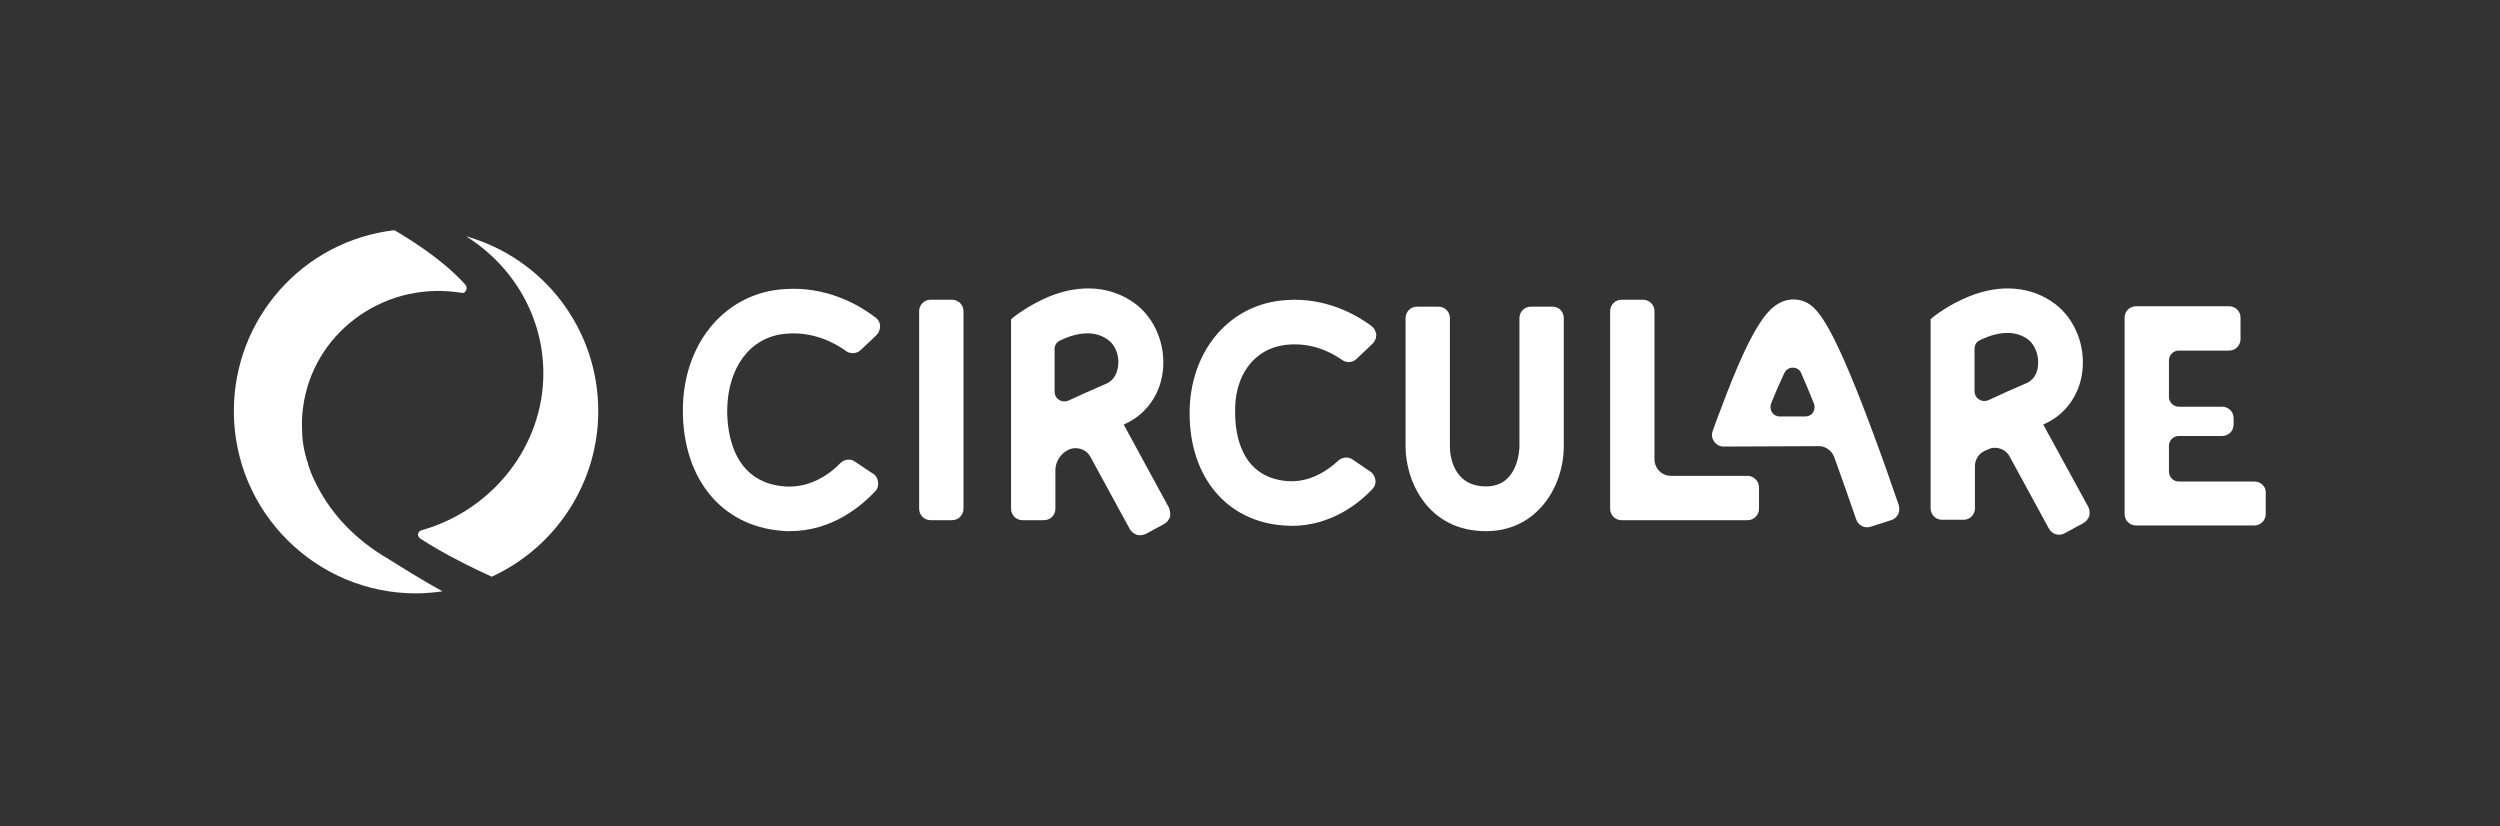
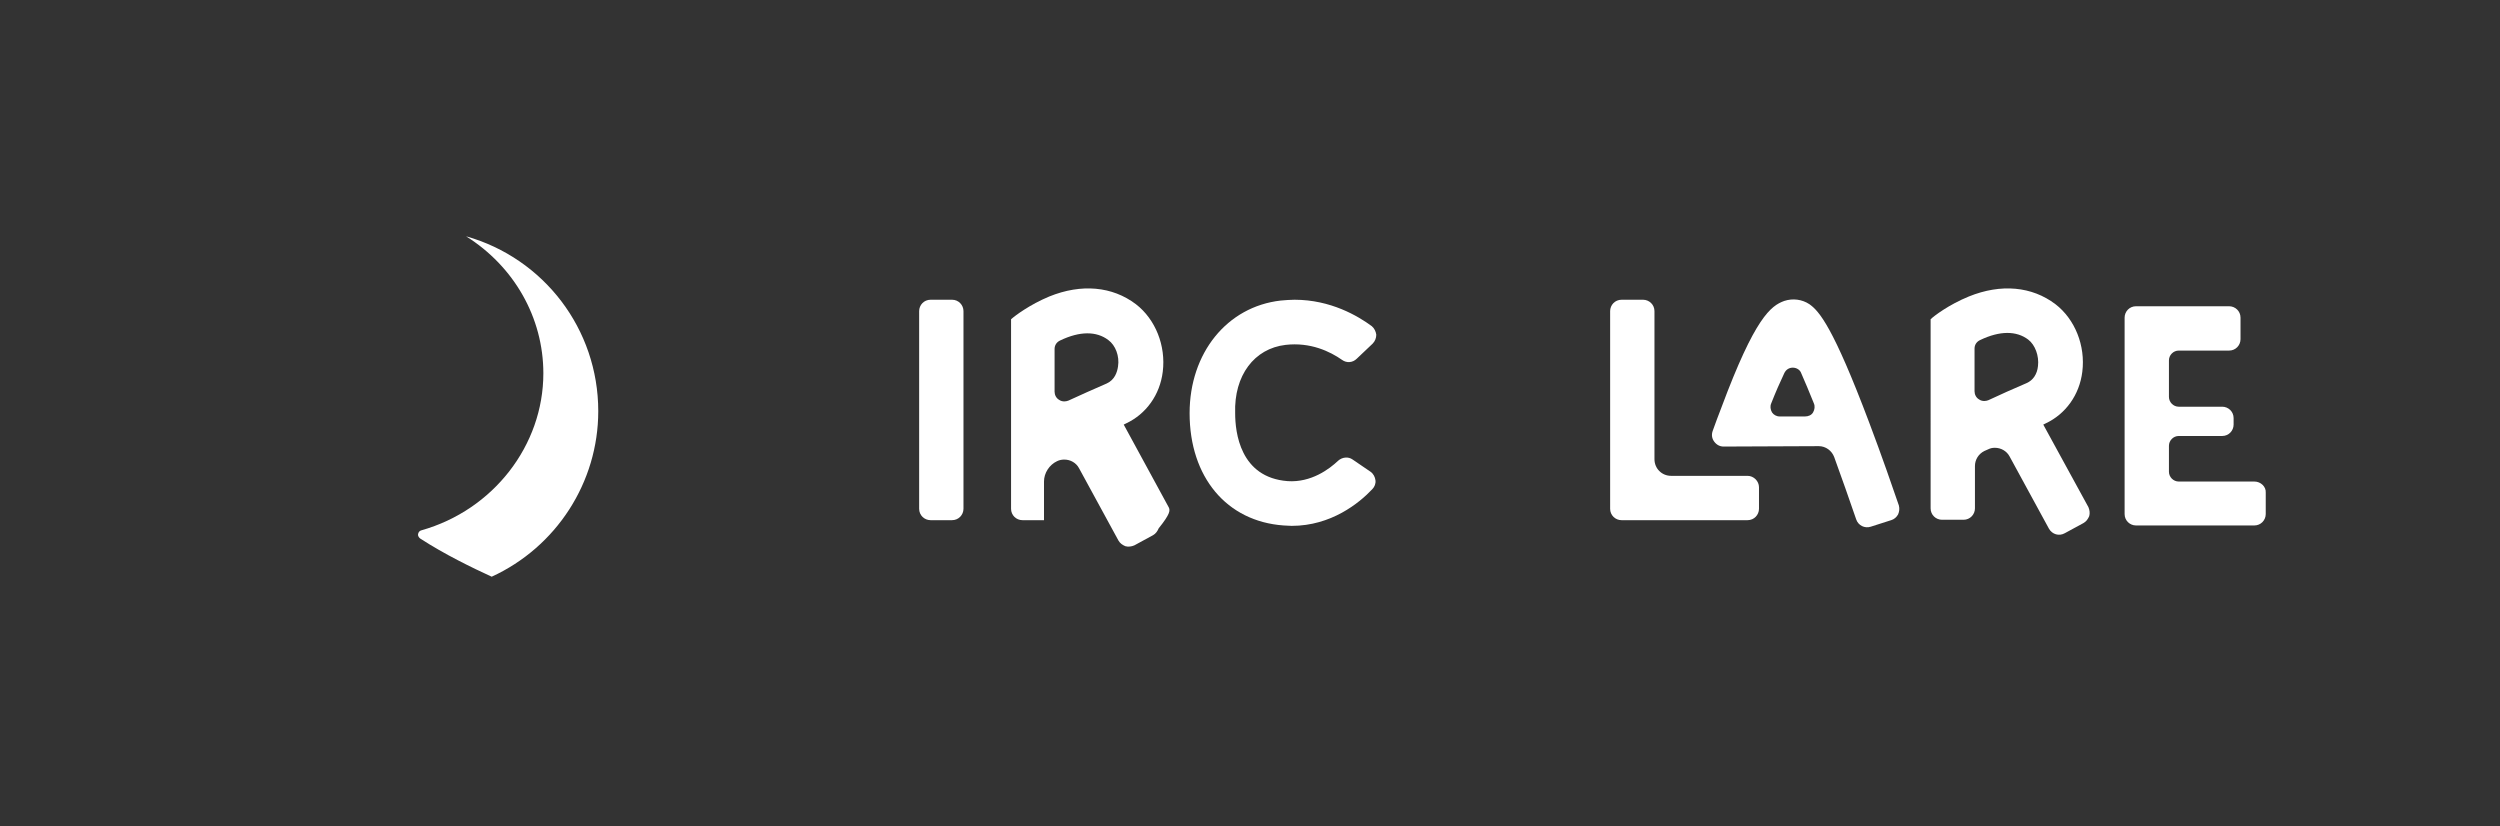
<svg xmlns="http://www.w3.org/2000/svg" id="Capa_1" x="0px" y="0px" viewBox="0 0 614.7 203.1" style="enable-background:new 0 0 614.7 203.1;" xml:space="preserve">
  <rect x="0" y="0" width="614.7" height="203.1" fill="#333333" stroke="none" />
  <style type="text/css">	.st0{fill:#FFFFFF;}	.st1{fill:#8EB3AC;}	.st2{fill:#010202;}	.st3{fill:#214F5F;}</style>
  <g>
    <path class="st0" d="M429.7,117h-18.8c-2.3,0-4.1-1.8-4.1-4.1V76.5c0-1.6-1.3-2.8-2.8-2.8h-5.3c-1.6,0-2.8,1.3-2.8,2.8v48.6  c0,1.6,1.3,2.8,2.8,2.8h31c1.6,0,2.8-1.3,2.8-2.8v-5.3C432.5,118.3,431.2,117,429.7,117z" />
    <path class="st0" d="M459.6,103.9c-8.9-23.6-12.3-27.4-14.7-29.1c-1.8-1.2-4.1-1.5-6.2-0.8c-3.3,1.2-7.2,4.1-15.4,26.1  c-0.8,2-1.5,4-2.2,5.9c-0.3,0.9-0.2,1.8,0.4,2.6s1.4,1.2,2.3,1.2c0,0,0,0,0,0l23.4-0.1c0,0,0,0,0,0c1.7,0,3.2,1.1,3.8,2.7  c1.8,5,3.7,10.3,5.4,15.3c0.5,1.5,2.1,2.3,3.6,1.8l5-1.6c0.7-0.2,1.3-0.7,1.7-1.4c0.3-0.7,0.4-1.4,0.2-2.2  C465.5,120.2,462.7,112.1,459.6,103.9z M445.8,101.4c-0.4,0.7-1.2,1-2,1h-6.2c-0.8,0-1.5-0.4-1.9-1c-0.4-0.7-0.5-1.5-0.2-2.2  c1.1-2.8,2.2-5.3,3.2-7.4c0.4-0.9,1.2-1.4,2.1-1.4c0,0,0,0,0,0c0.9,0,1.8,0.5,2.1,1.4c0.9,2.1,2,4.6,3.1,7.4  C446.3,99.9,446.2,100.7,445.8,101.4z" />
-     <path class="st0" d="M287.4,124.8l-11.1-20.4l0.6-0.3c4.9-2.3,8.3-7,9-12.7c0.8-6.4-1.8-12.9-6.6-16.6c-5.8-4.4-13.4-5.1-21.3-1.9  c-4.8,2-8.4,4.7-9.4,5.6v46.6c0,1.6,1.3,2.8,2.8,2.8h5.3c1.6,0,2.8-1.3,2.8-2.8v-9.5c0-2.1,1.3-4.1,3.2-5c0.6-0.3,1.2-0.4,1.8-0.4  c1.5,0,2.9,0.8,3.6,2.1l9.7,17.8c0.4,0.7,1,1.1,1.7,1.4c0.7,0.2,1.5,0.1,2.2-0.2l4.6-2.5c0.7-0.4,1.1-1,1.4-1.7  C287.8,126.3,287.7,125.5,287.4,124.8L287.4,124.8z M274.9,90.1c-0.2,1.4-0.8,3.3-2.8,4.2c-3.2,1.4-6.4,2.8-9.4,4.2  c-0.3,0.1-0.6,0.2-1,0.2c-0.4,0-0.9-0.1-1.3-0.4c-0.7-0.4-1.1-1.2-1.1-2V85.8c0-0.9,0.5-1.7,1.4-2.1c4.8-2.3,8.9-2.3,11.8-0.1  C274.3,84.9,275.3,87.6,274.9,90.1z" />
+     <path class="st0" d="M287.4,124.8l-11.1-20.4l0.6-0.3c4.9-2.3,8.3-7,9-12.7c0.8-6.4-1.8-12.9-6.6-16.6c-5.8-4.4-13.4-5.1-21.3-1.9  c-4.8,2-8.4,4.7-9.4,5.6v46.6c0,1.6,1.3,2.8,2.8,2.8h5.3v-9.5c0-2.1,1.3-4.1,3.2-5c0.6-0.3,1.2-0.4,1.8-0.4  c1.5,0,2.9,0.8,3.6,2.1l9.7,17.8c0.4,0.7,1,1.1,1.7,1.4c0.7,0.2,1.5,0.1,2.2-0.2l4.6-2.5c0.7-0.4,1.1-1,1.4-1.7  C287.8,126.3,287.7,125.5,287.4,124.8L287.4,124.8z M274.9,90.1c-0.2,1.4-0.8,3.3-2.8,4.2c-3.2,1.4-6.4,2.8-9.4,4.2  c-0.3,0.1-0.6,0.2-1,0.2c-0.4,0-0.9-0.1-1.3-0.4c-0.7-0.4-1.1-1.2-1.1-2V85.8c0-0.9,0.5-1.7,1.4-2.1c4.8-2.3,8.9-2.3,11.8-0.1  C274.3,84.9,275.3,87.6,274.9,90.1z" />
    <path class="st0" d="M316.1,84.8c6.1-0.7,10.9,1.6,13.9,3.7c1.1,0.8,2.6,0.7,3.6-0.3l3.9-3.7c0.6-0.6,0.9-1.4,0.9-2.2  c-0.1-0.8-0.5-1.6-1.1-2.1c-3.4-2.5-10.1-6.5-19-6.5c-1.1,0-2.2,0.1-3.4,0.2c-13.2,1.5-22.4,12.9-22.4,27.7  c0,15.7,9.1,26.6,23.1,27.6c0.6,0,1.3,0.1,2,0.1c9.7,0,16.6-5.6,19.8-9c0.6-0.6,0.9-1.4,0.8-2.2c-0.1-0.8-0.5-1.6-1.2-2.1l-4.4-3  c-1.1-0.8-2.6-0.6-3.6,0.3c-2.1,2-6.6,5.4-12.4,5c-11.7-0.9-12.9-12-12.9-16.7C303.4,92.3,308.4,85.7,316.1,84.8z" />
-     <path class="st0" d="M381.7,75.4h-5.3c-1.6,0-2.8,1.3-2.8,2.8v31.5c0,0.4-0.1,9.9-8.2,9.9c-8.4,0-8.9-8.1-8.9-9.8V78.2  c0-1.6-1.3-2.8-2.8-2.8h-5.3c-1.6,0-2.8,1.3-2.8,2.8v31.6c0,8.3,5.3,20.8,19.8,20.8c12.4,0,19.1-10.8,19.1-20.9V78.2  C384.5,76.6,383.3,75.4,381.7,75.4z" />
    <path class="st0" d="M554.3,118.4l-18.6,0c-1.3,0-2.4-1.1-2.4-2.4v-6.4c0-1.3,1.1-2.4,2.4-2.4h10.7c1.6,0,2.8-1.3,2.8-2.8v-1.6  c0-1.6-1.3-2.8-2.8-2.8h-10.7c-1.3,0-2.4-1.1-2.4-2.4v-9c0-1.3,1.1-2.4,2.4-2.4h12.4c1.6,0,2.8-1.3,2.8-2.8v-5.3  c0-1.6-1.3-2.8-2.8-2.8h-22.9c-1.6,0-2.8,1.3-2.8,2.8v48.3c0,1.6,1.3,2.8,2.8,2.8l29.1,0c0,0,0,0,0,0c1.6,0,2.8-1.3,2.8-2.8l0-5.3  C557.2,119.7,555.9,118.4,554.3,118.4z" />
    <path class="st0" d="M234.1,73.7h-5.3c-1.6,0-2.8,1.3-2.8,2.8v48.6c0,1.6,1.3,2.8,2.8,2.8h5.3c1.6,0,2.8-1.3,2.8-2.8V76.5  C236.9,75,235.7,73.7,234.1,73.7z" />
    <path class="st0" d="M502.4,104.4l0.6-0.3c4.9-2.3,8.3-7,9-12.7c0.8-6.4-1.8-12.9-6.6-16.6c-5.8-4.4-13.4-5.1-21.3-1.9  c-4.9,2-8.6,4.8-9.4,5.6V125c0,1.6,1.3,2.8,2.8,2.8h5.3c1.6,0,2.8-1.3,2.8-2.8v-10.4c0-1.6,0.9-3,2.3-3.7l0.9-0.4  c0.6-0.3,1.1-0.4,1.7-0.4c1.5,0,2.9,0.8,3.6,2.1l9.7,17.8c0.8,1.4,2.5,1.9,3.9,1.1l4.6-2.5c0.7-0.4,1.1-1,1.4-1.7  c0.2-0.7,0.1-1.5-0.2-2.2L502.4,104.4z M501.1,90c-0.2,2-1.2,3.5-2.8,4.2c-3.3,1.4-6.4,2.8-9.4,4.2c-0.3,0.1-0.6,0.2-1,0.2  c-0.4,0-0.9-0.1-1.3-0.4c-0.7-0.4-1.1-1.2-1.1-2V85.7c0-0.9,0.5-1.7,1.4-2.1c4.8-2.3,8.9-2.3,11.8-0.1  C500.4,84.8,501.4,87.5,501.1,90z" />
-     <path class="st0" d="M192.8,82.1c7.1-0.8,12.6,2.3,15.2,4.2c1.1,0.8,2.6,0.7,3.6-0.2l3.9-3.7c0.6-0.6,0.9-1.4,0.9-2.2  c0-0.8-0.4-1.6-1.1-2.1c-3.6-2.8-10.8-7.1-20.2-7.1c-1.2,0-2.4,0.1-3.6,0.2c-13.9,1.6-23.6,13.8-23.6,29.7  c0,16.8,9.5,28.4,24.2,29.6c0.7,0.1,1.4,0.1,2.1,0.1c10.4,0,17.6-6.2,21-9.8c0.6-0.6,0.8-1.4,0.7-2.3c-0.1-0.8-0.5-1.6-1.2-2  l-4.5-3c-1.1-0.8-2.6-0.6-3.6,0.4c-2.3,2.4-7.2,6.2-13.7,5.7c-12.8-1-14.1-13.4-14.1-18.7C178.9,90.4,184.4,83,192.8,82.1z" />
    <path class="st0" d="M114.6,58.1c11.8,7.4,19,20,19,33.7c0,17.7-12.3,33.6-30,38.6c-0.4,0.1-0.7,0.4-0.8,0.9  c-0.1,0.3,0.1,0.8,0.5,1.1c6,3.9,12.8,7.2,17.6,9.4c15.9-7.3,26.2-23.2,26.2-40.7C147.1,80.9,133.7,63.5,114.6,58.1z" />
-     <path class="st0" d="M95.6,137.5c-8.1-4.7-14-10.9-17.7-18.2l-0.2-0.4c-0.1-0.3-0.3-0.5-0.4-0.8c-0.6-1.2-1.1-2.5-1.5-3.8l-0.1-0.5  c-0.1-0.3-0.2-0.6-0.3-0.8c-1.1-3.8-1.1-6.3-1.1-6.4v-0.1c-0.1-2.1-0.1-4.2,0.2-6.2c2.3-18.1,19.2-30.8,37.6-28.5  c0.5,0.1,0.9,0.1,1.4,0.2c0.6,0.1,0.9-0.2,1.1-0.6c0.2-0.3,0.2-0.8-0.1-1.3c-0.4-0.5-0.9-1-1.4-1.5c-3.6-3.7-9-7.8-16.1-12  c-22.5,2.6-39.5,21.7-39.5,44.5c0,24.7,20.1,44.8,44.8,44.8c2.1,0,4.3-0.2,6.5-0.5C104.4,143,97.8,138.9,95.6,137.5L95.6,137.5z" />
  </g>
</svg>